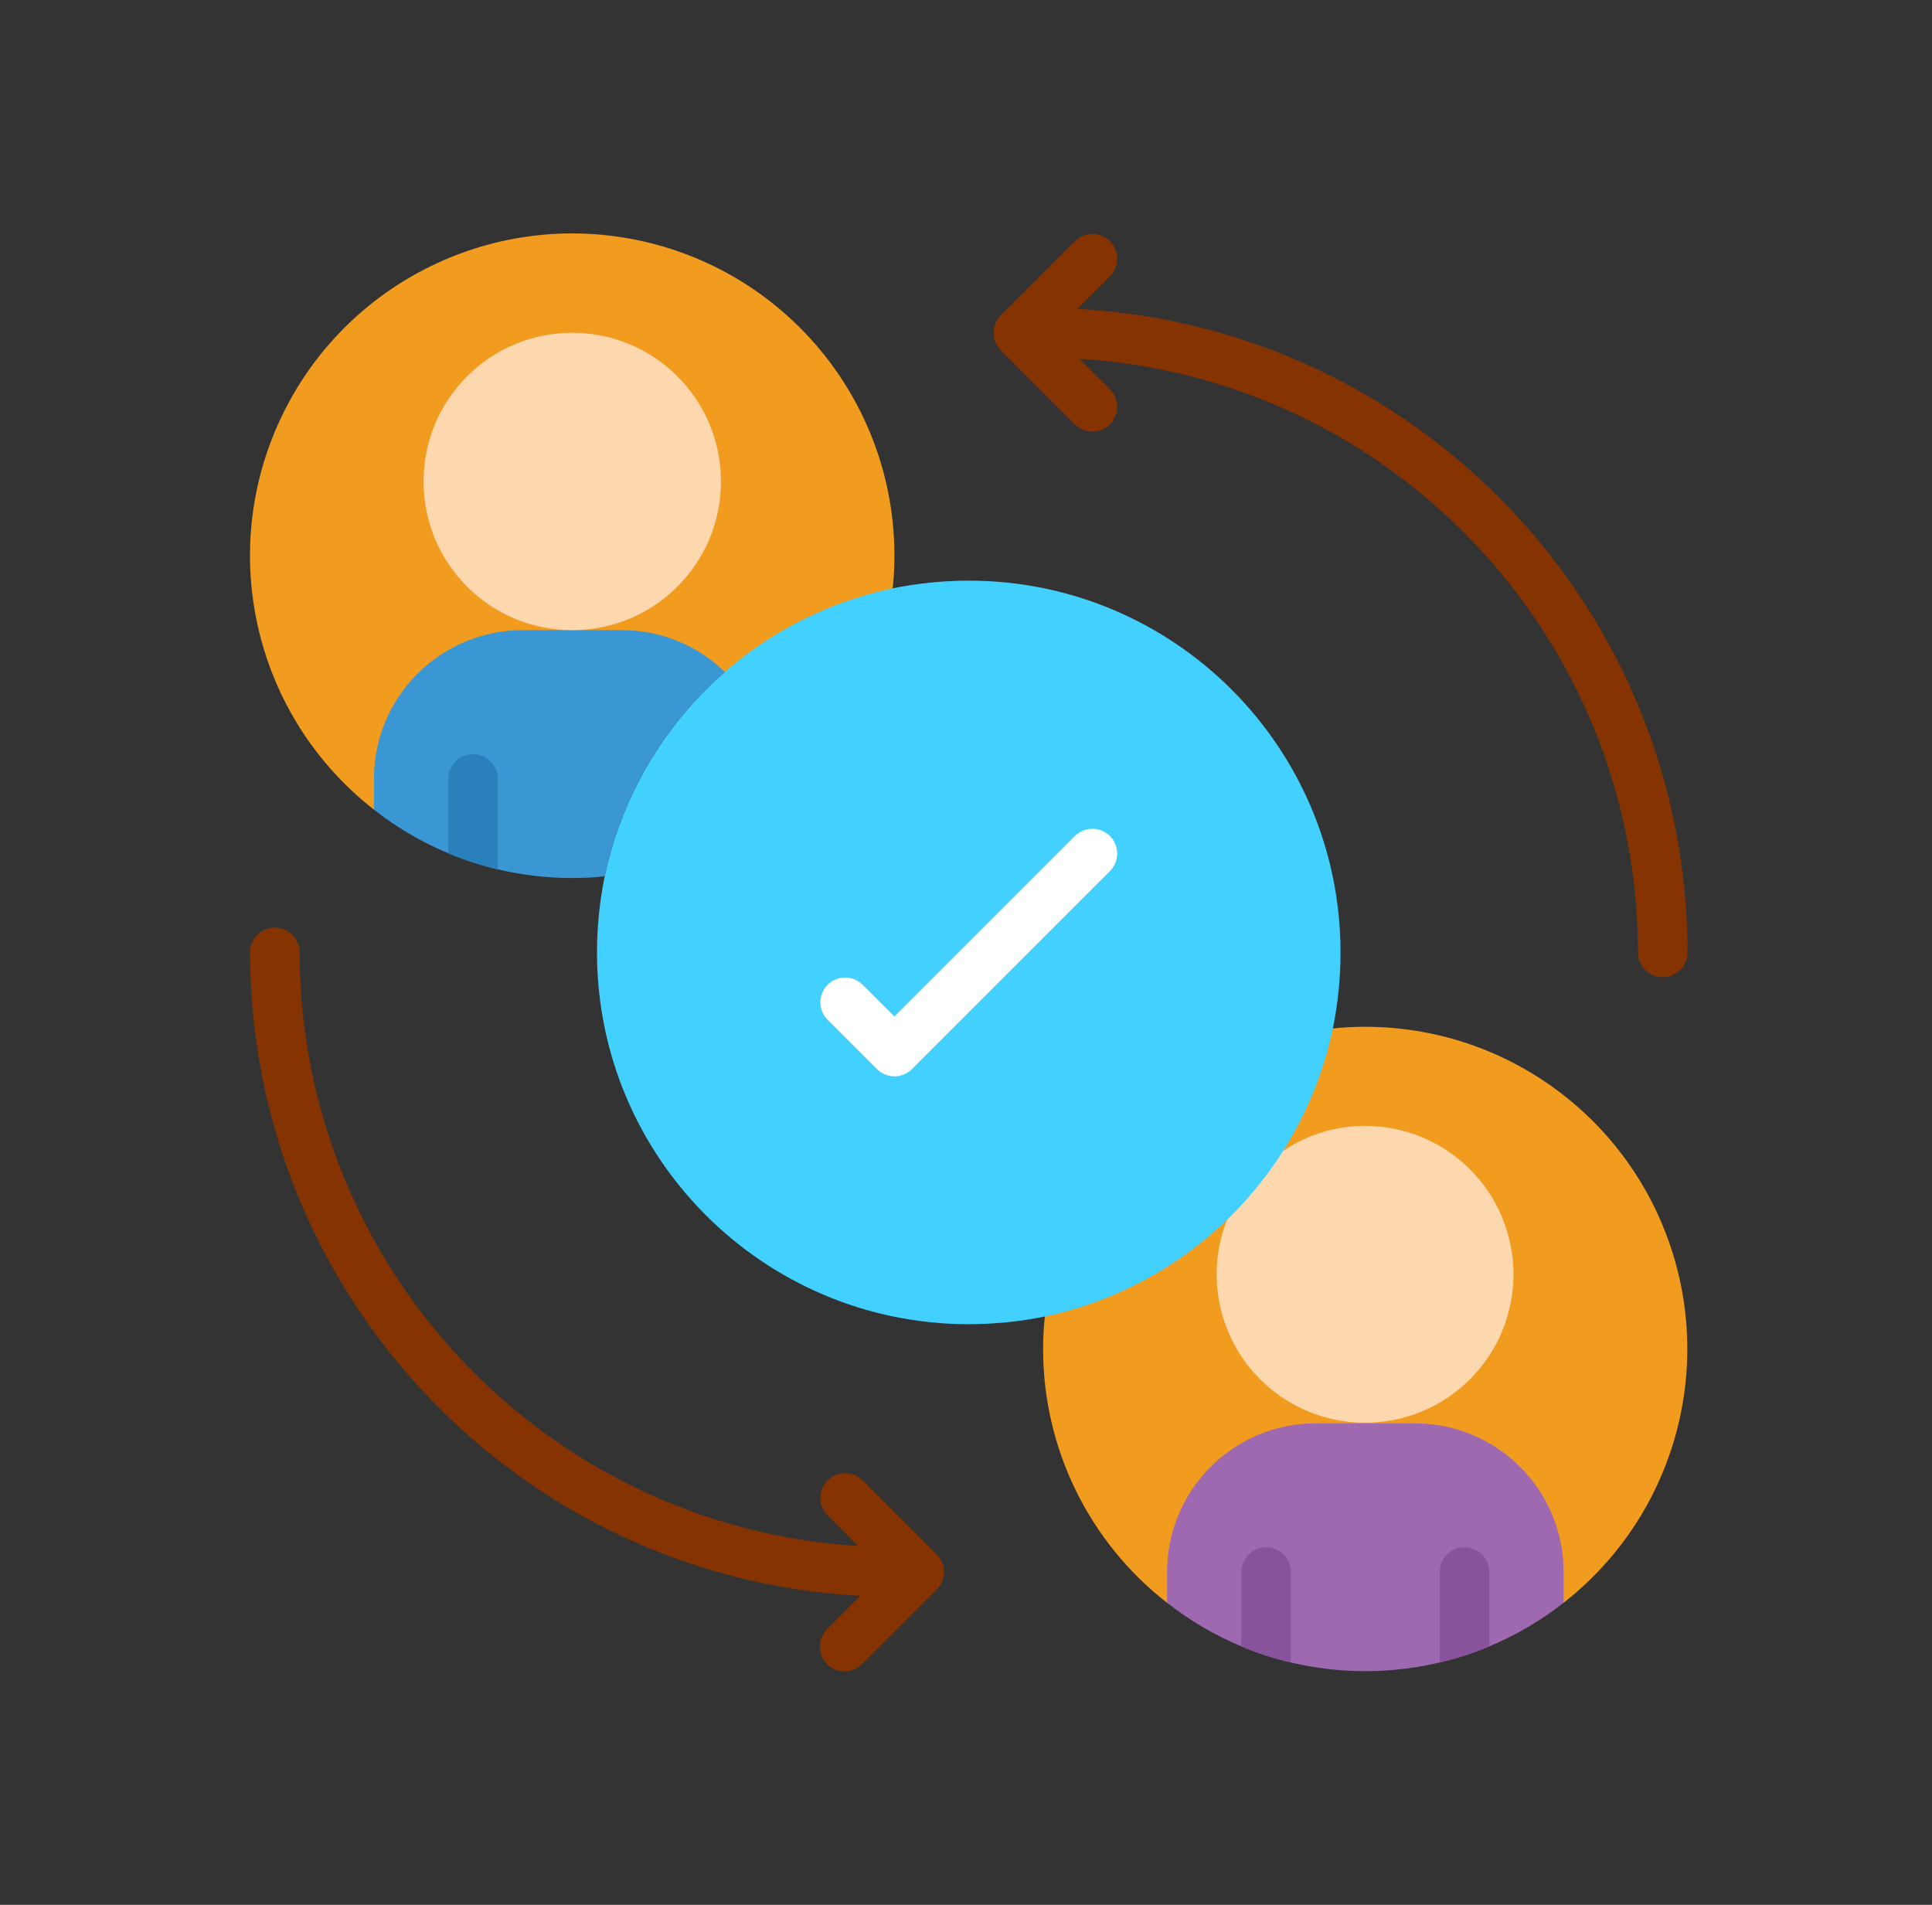
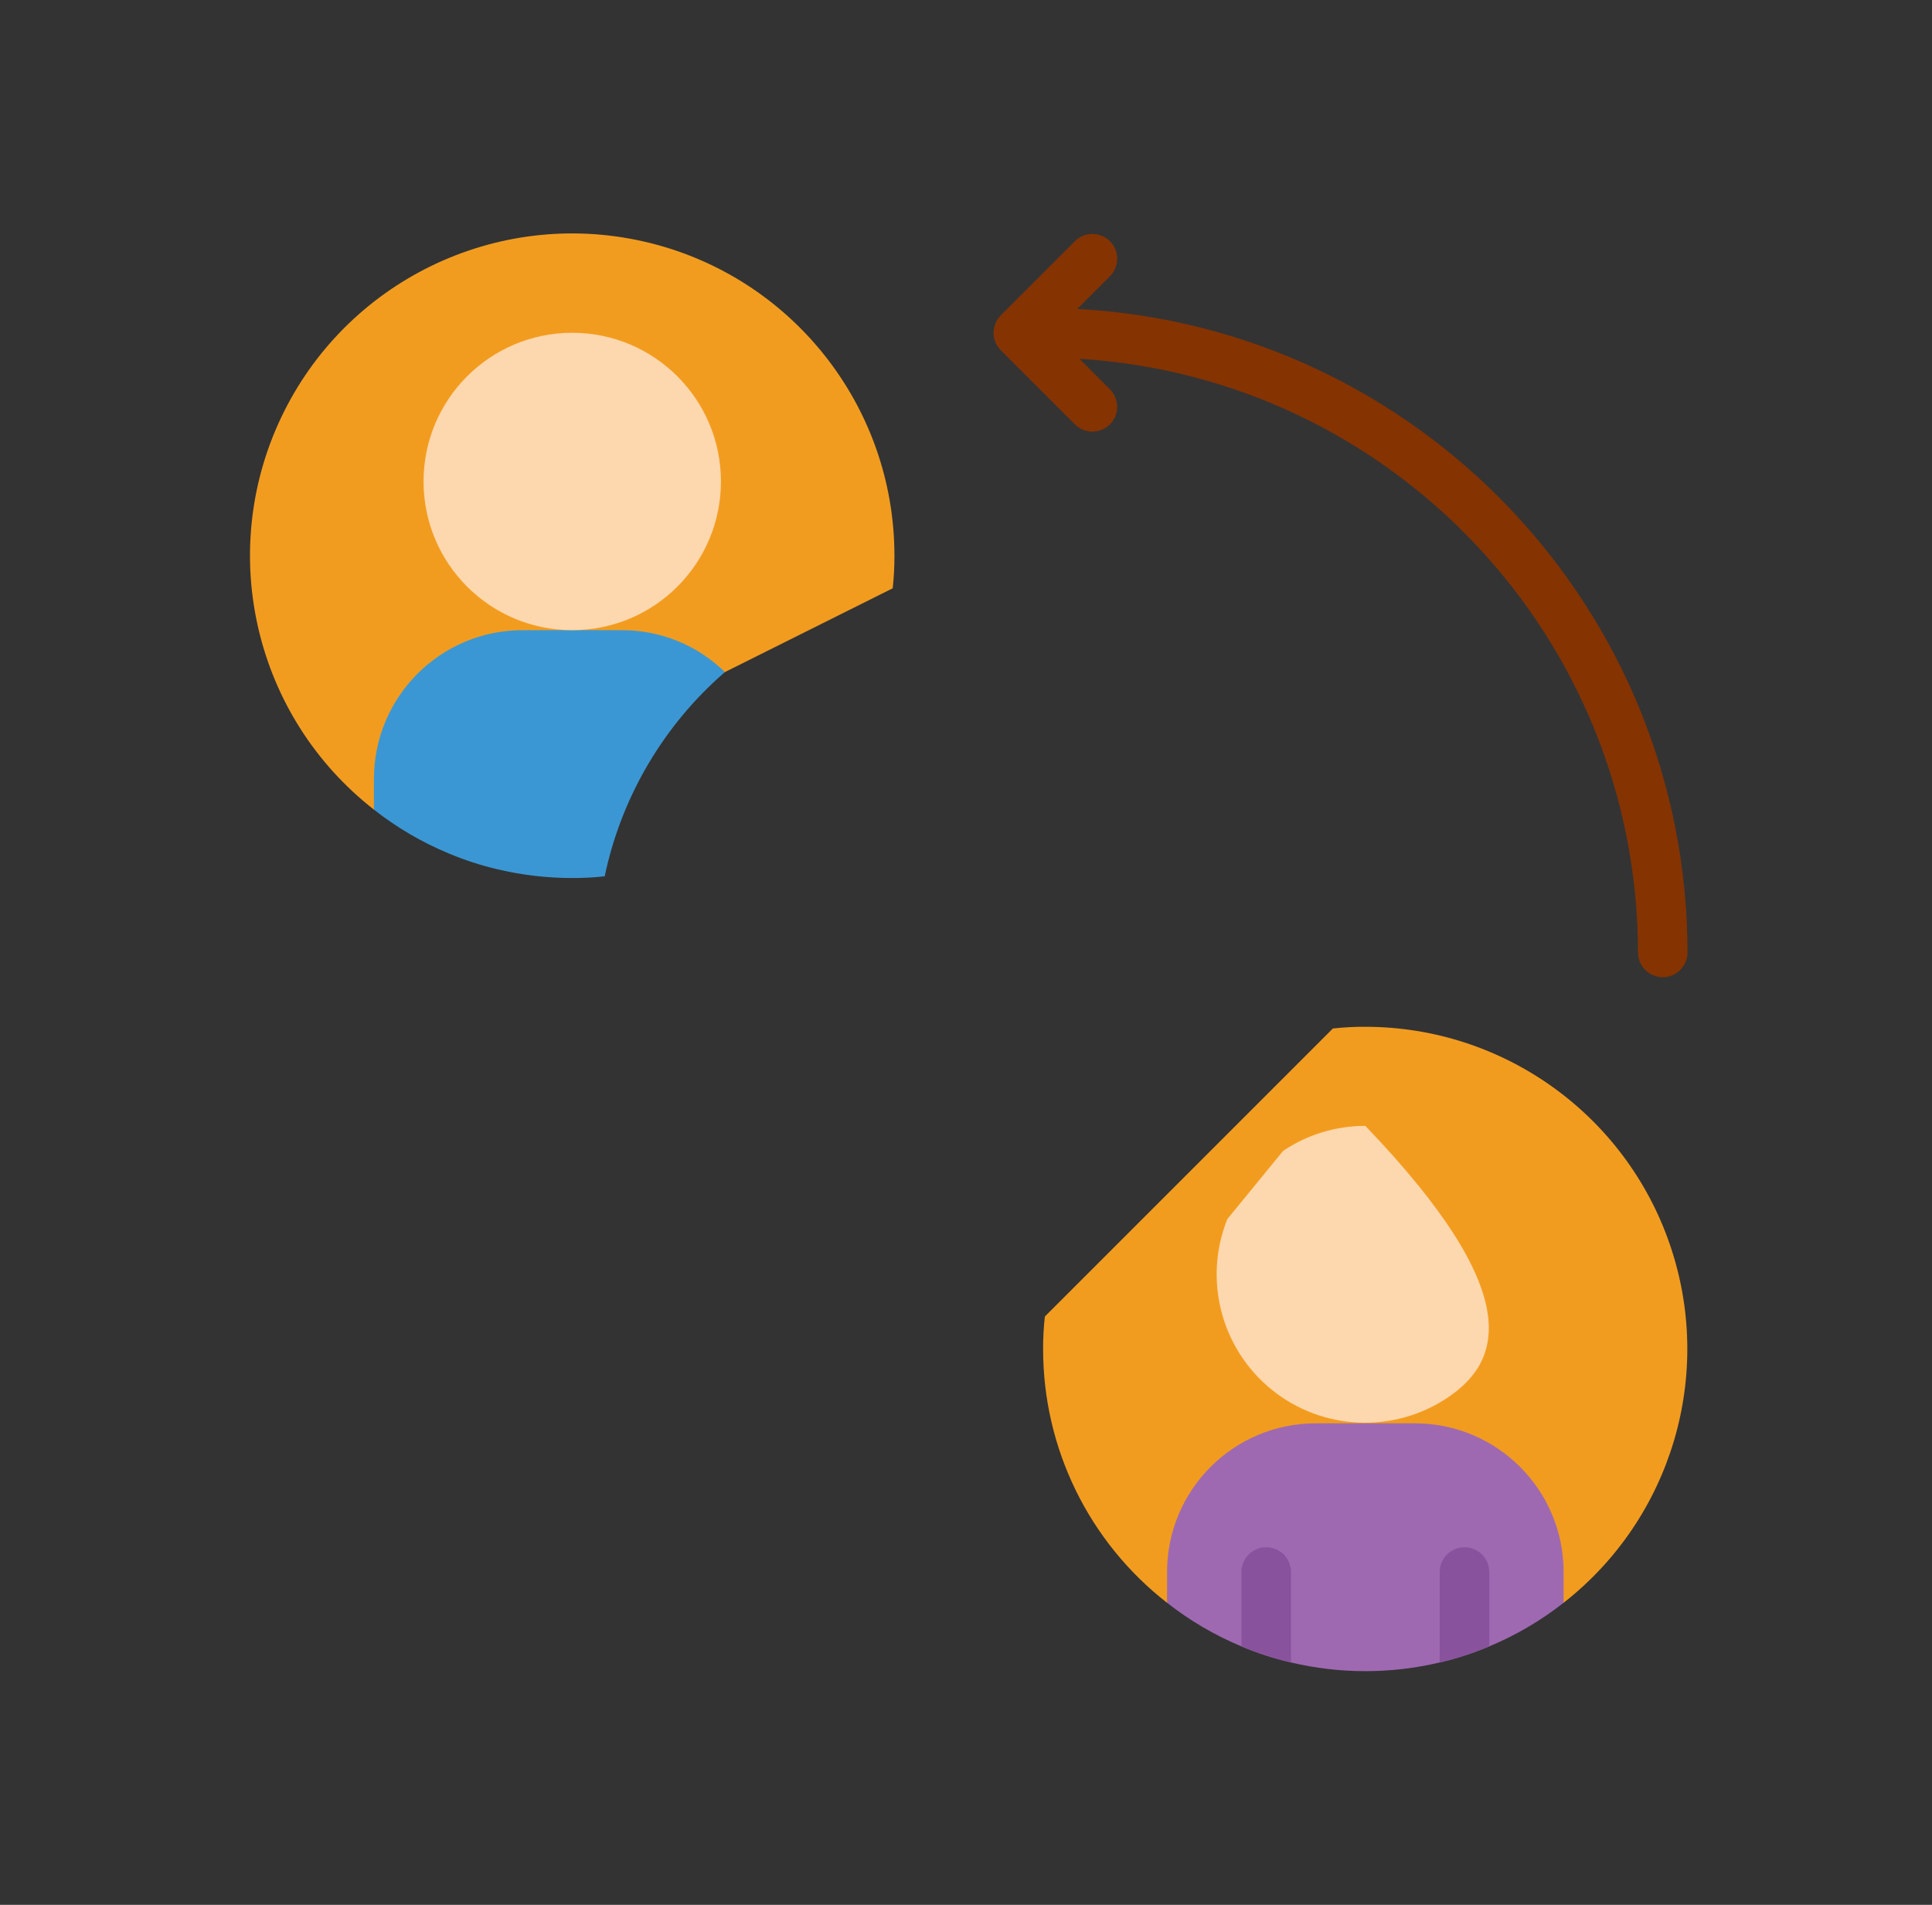
<svg xmlns="http://www.w3.org/2000/svg" width="71" height="70" viewBox="0 0 71 70" fill="none">
  <rect x="0" y="0" width="71" height="70" fill="#333333" stroke="none" />
  <path d="M26.64 24.698L13.742 29.753C9.375 26.344 7.956 20.362 10.327 15.354C12.697 10.347 18.223 7.652 23.628 8.868C29.033 10.084 32.873 14.886 32.87 20.426C32.871 20.825 32.85 21.223 32.806 21.619L26.64 24.698Z" fill="#F29C1F" />
  <path d="M42.888 58.9C40.012 56.661 38.331 53.218 38.334 49.573C38.332 49.175 38.354 48.776 38.398 48.38L48.982 37.796C49.378 37.752 49.776 37.731 50.175 37.733C55.226 37.736 59.718 40.943 61.362 45.719C63.007 50.495 61.44 55.788 57.461 58.9H42.888Z" fill="#F29C1F" />
-   <path d="M47.152 42.295C48.045 41.693 49.099 41.372 50.176 41.375C52.572 41.38 54.684 42.947 55.382 45.239C56.081 47.53 55.202 50.009 53.217 51.349C51.231 52.69 48.604 52.578 46.739 51.073C44.876 49.568 44.212 47.023 45.103 44.8L47.152 42.295Z" fill="#FDD7AD" />
+   <path d="M47.152 42.295C48.045 41.693 49.099 41.372 50.176 41.375C56.081 47.53 55.202 50.009 53.217 51.349C51.231 52.69 48.604 52.578 46.739 51.073C44.876 49.568 44.212 47.023 45.103 44.8L47.152 42.295Z" fill="#FDD7AD" />
  <path d="M57.462 57.77V58.899C56.628 59.555 55.709 60.094 54.729 60.502C54.14 60.751 53.531 60.949 52.908 61.094C51.111 61.519 49.24 61.519 47.443 61.094C46.82 60.949 46.21 60.751 45.621 60.502C44.642 60.094 43.723 59.555 42.889 58.899V57.77C42.889 54.751 45.335 52.305 48.354 52.305H51.997C55.015 52.305 57.462 54.751 57.462 57.77Z" fill="#9E69B1" />
  <path d="M47.443 57.77V61.095C46.82 60.95 46.21 60.752 45.621 60.503V57.77C45.621 57.267 46.029 56.859 46.532 56.859C47.035 56.859 47.443 57.267 47.443 57.77Z" fill="#88539C" />
  <path d="M54.73 57.77V60.503C54.141 60.752 53.531 60.95 52.908 61.095V57.77C52.908 57.267 53.316 56.859 53.819 56.859C54.322 56.859 54.73 57.267 54.73 57.77Z" fill="#88539C" />
-   <path d="M49.264 35C49.263 35.939 49.169 36.876 48.982 37.796C47.86 43.108 43.71 47.258 38.398 48.38C37.478 48.567 36.541 48.661 35.602 48.663C28.057 48.66 21.942 42.545 21.939 35C21.94 34.061 22.035 33.124 22.222 32.204C23.344 26.892 27.494 22.742 32.806 21.62C33.726 21.433 34.663 21.339 35.602 21.338C43.146 21.34 49.261 27.456 49.264 35Z" fill="#42D0FE" />
  <path d="M26.639 24.698C24.387 26.65 22.835 29.286 22.222 32.203C21.826 32.247 21.427 32.268 21.029 32.266C20.109 32.267 19.192 32.16 18.296 31.948C17.673 31.803 17.064 31.605 16.475 31.356C15.495 30.948 14.576 30.408 13.742 29.753V28.623C13.742 25.605 16.189 23.158 19.207 23.158H22.85C24.267 23.154 25.628 23.706 26.639 24.698Z" fill="#3B97D3" />
-   <path d="M18.296 28.624V31.948C17.673 31.803 17.064 31.605 16.475 31.356V28.624C16.475 28.121 16.882 27.713 17.385 27.713C17.889 27.713 18.296 28.121 18.296 28.624Z" fill="#2980BA" />
  <path d="M39.589 11.353L40.801 10.141C41.146 9.784 41.141 9.216 40.79 8.864C40.438 8.513 39.87 8.508 39.513 8.853L36.78 11.586C36.425 11.941 36.425 12.518 36.78 12.874L39.513 15.606C39.87 15.951 40.438 15.946 40.79 15.595C41.141 15.244 41.146 14.676 40.801 14.318L39.668 13.185C51.194 13.902 60.18 23.451 60.195 35C60.195 35.503 60.603 35.911 61.106 35.911C61.609 35.911 62.016 35.503 62.016 35C62.002 22.415 52.156 12.034 39.589 11.353Z" fill="#853301" />
-   <path d="M31.693 54.393C31.336 54.048 30.768 54.053 30.416 54.404C30.065 54.755 30.06 55.323 30.405 55.681L31.538 56.814C20.012 56.097 11.026 46.547 11.011 34.999C11.011 34.496 10.603 34.088 10.1 34.088C9.597 34.088 9.189 34.496 9.189 34.999C9.204 47.584 19.05 57.965 31.617 58.646L30.405 59.858C30.168 60.086 30.073 60.425 30.157 60.743C30.24 61.062 30.489 61.311 30.807 61.394C31.126 61.477 31.464 61.382 31.693 61.146L34.425 58.413C34.781 58.057 34.781 57.481 34.425 57.125L31.693 54.393Z" fill="#853301" />
  <path d="M21.029 23.158C24.048 23.158 26.494 20.712 26.494 17.693C26.494 14.675 24.048 12.229 21.029 12.229C18.011 12.229 15.565 14.675 15.565 17.693C15.565 20.712 18.011 23.158 21.029 23.158Z" fill="#FDD7AD" />
-   <path d="M32.87 39.554C32.628 39.554 32.397 39.458 32.226 39.287L30.404 37.465C30.059 37.108 30.064 36.54 30.415 36.189C30.767 35.837 31.335 35.833 31.692 36.178L32.87 37.355L39.512 30.713C39.87 30.367 40.438 30.372 40.789 30.724C41.141 31.075 41.145 31.643 40.8 32.001L33.514 39.287C33.343 39.458 33.111 39.554 32.87 39.554Z" fill="white" />
</svg>